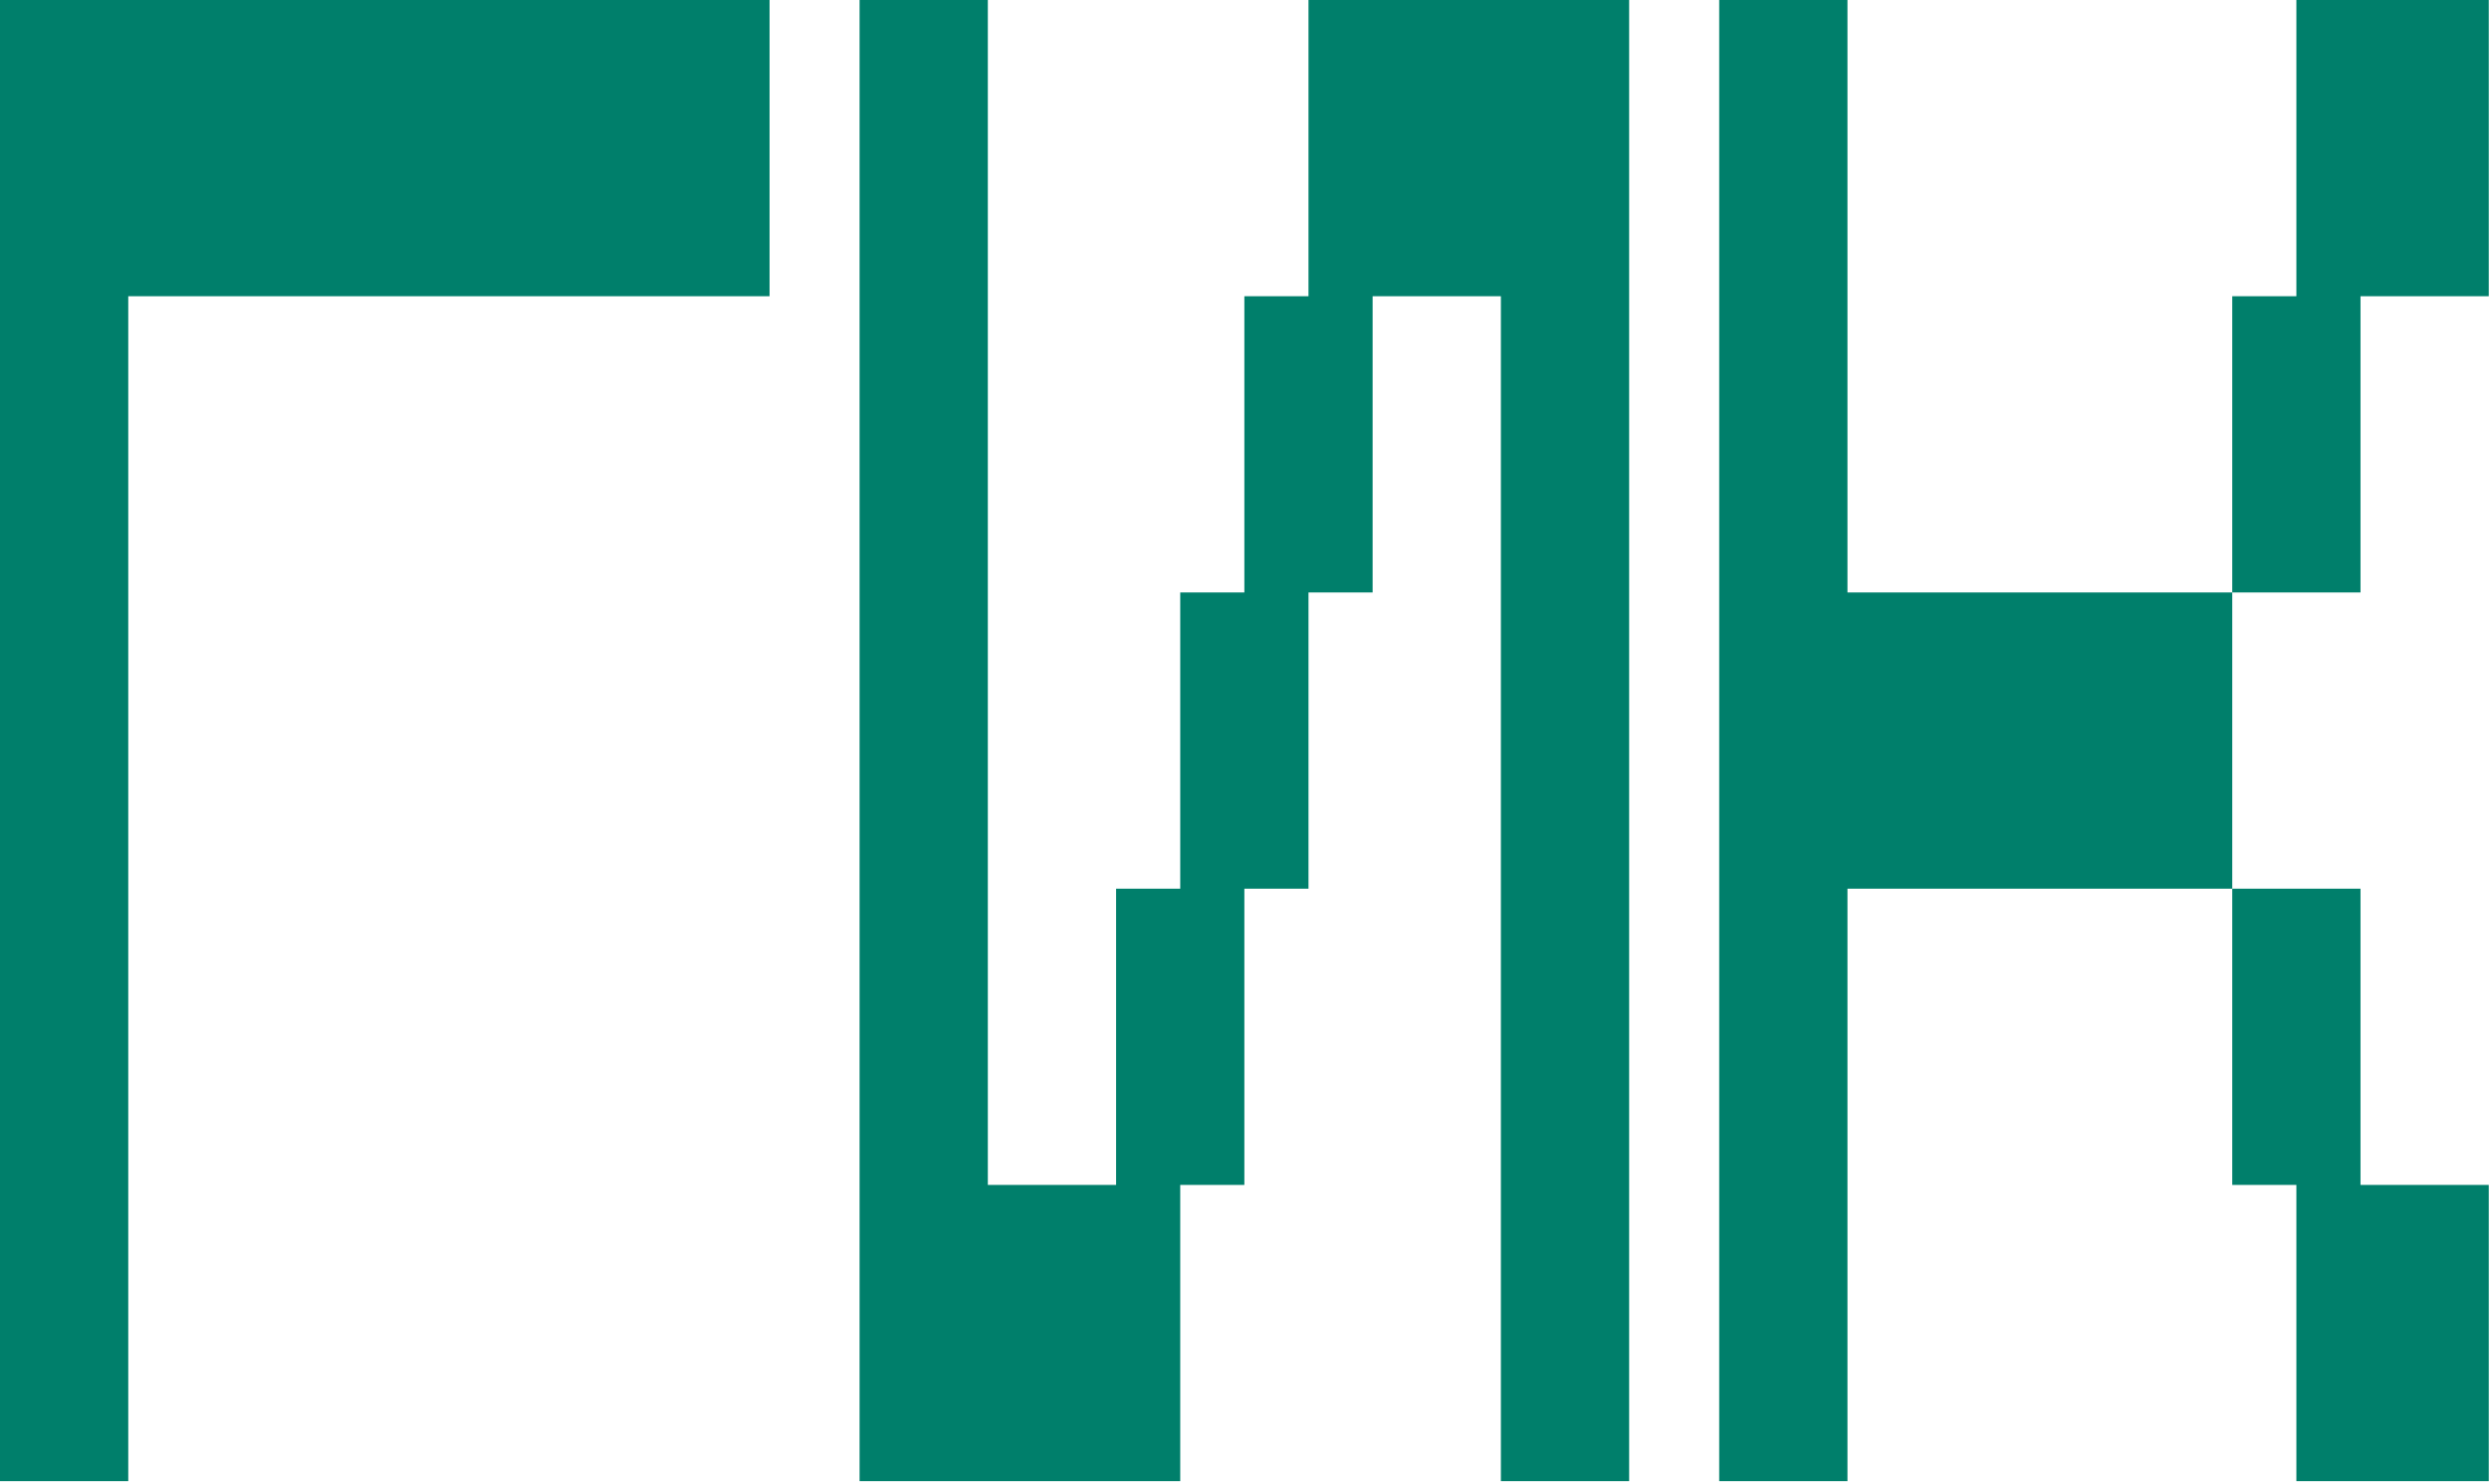
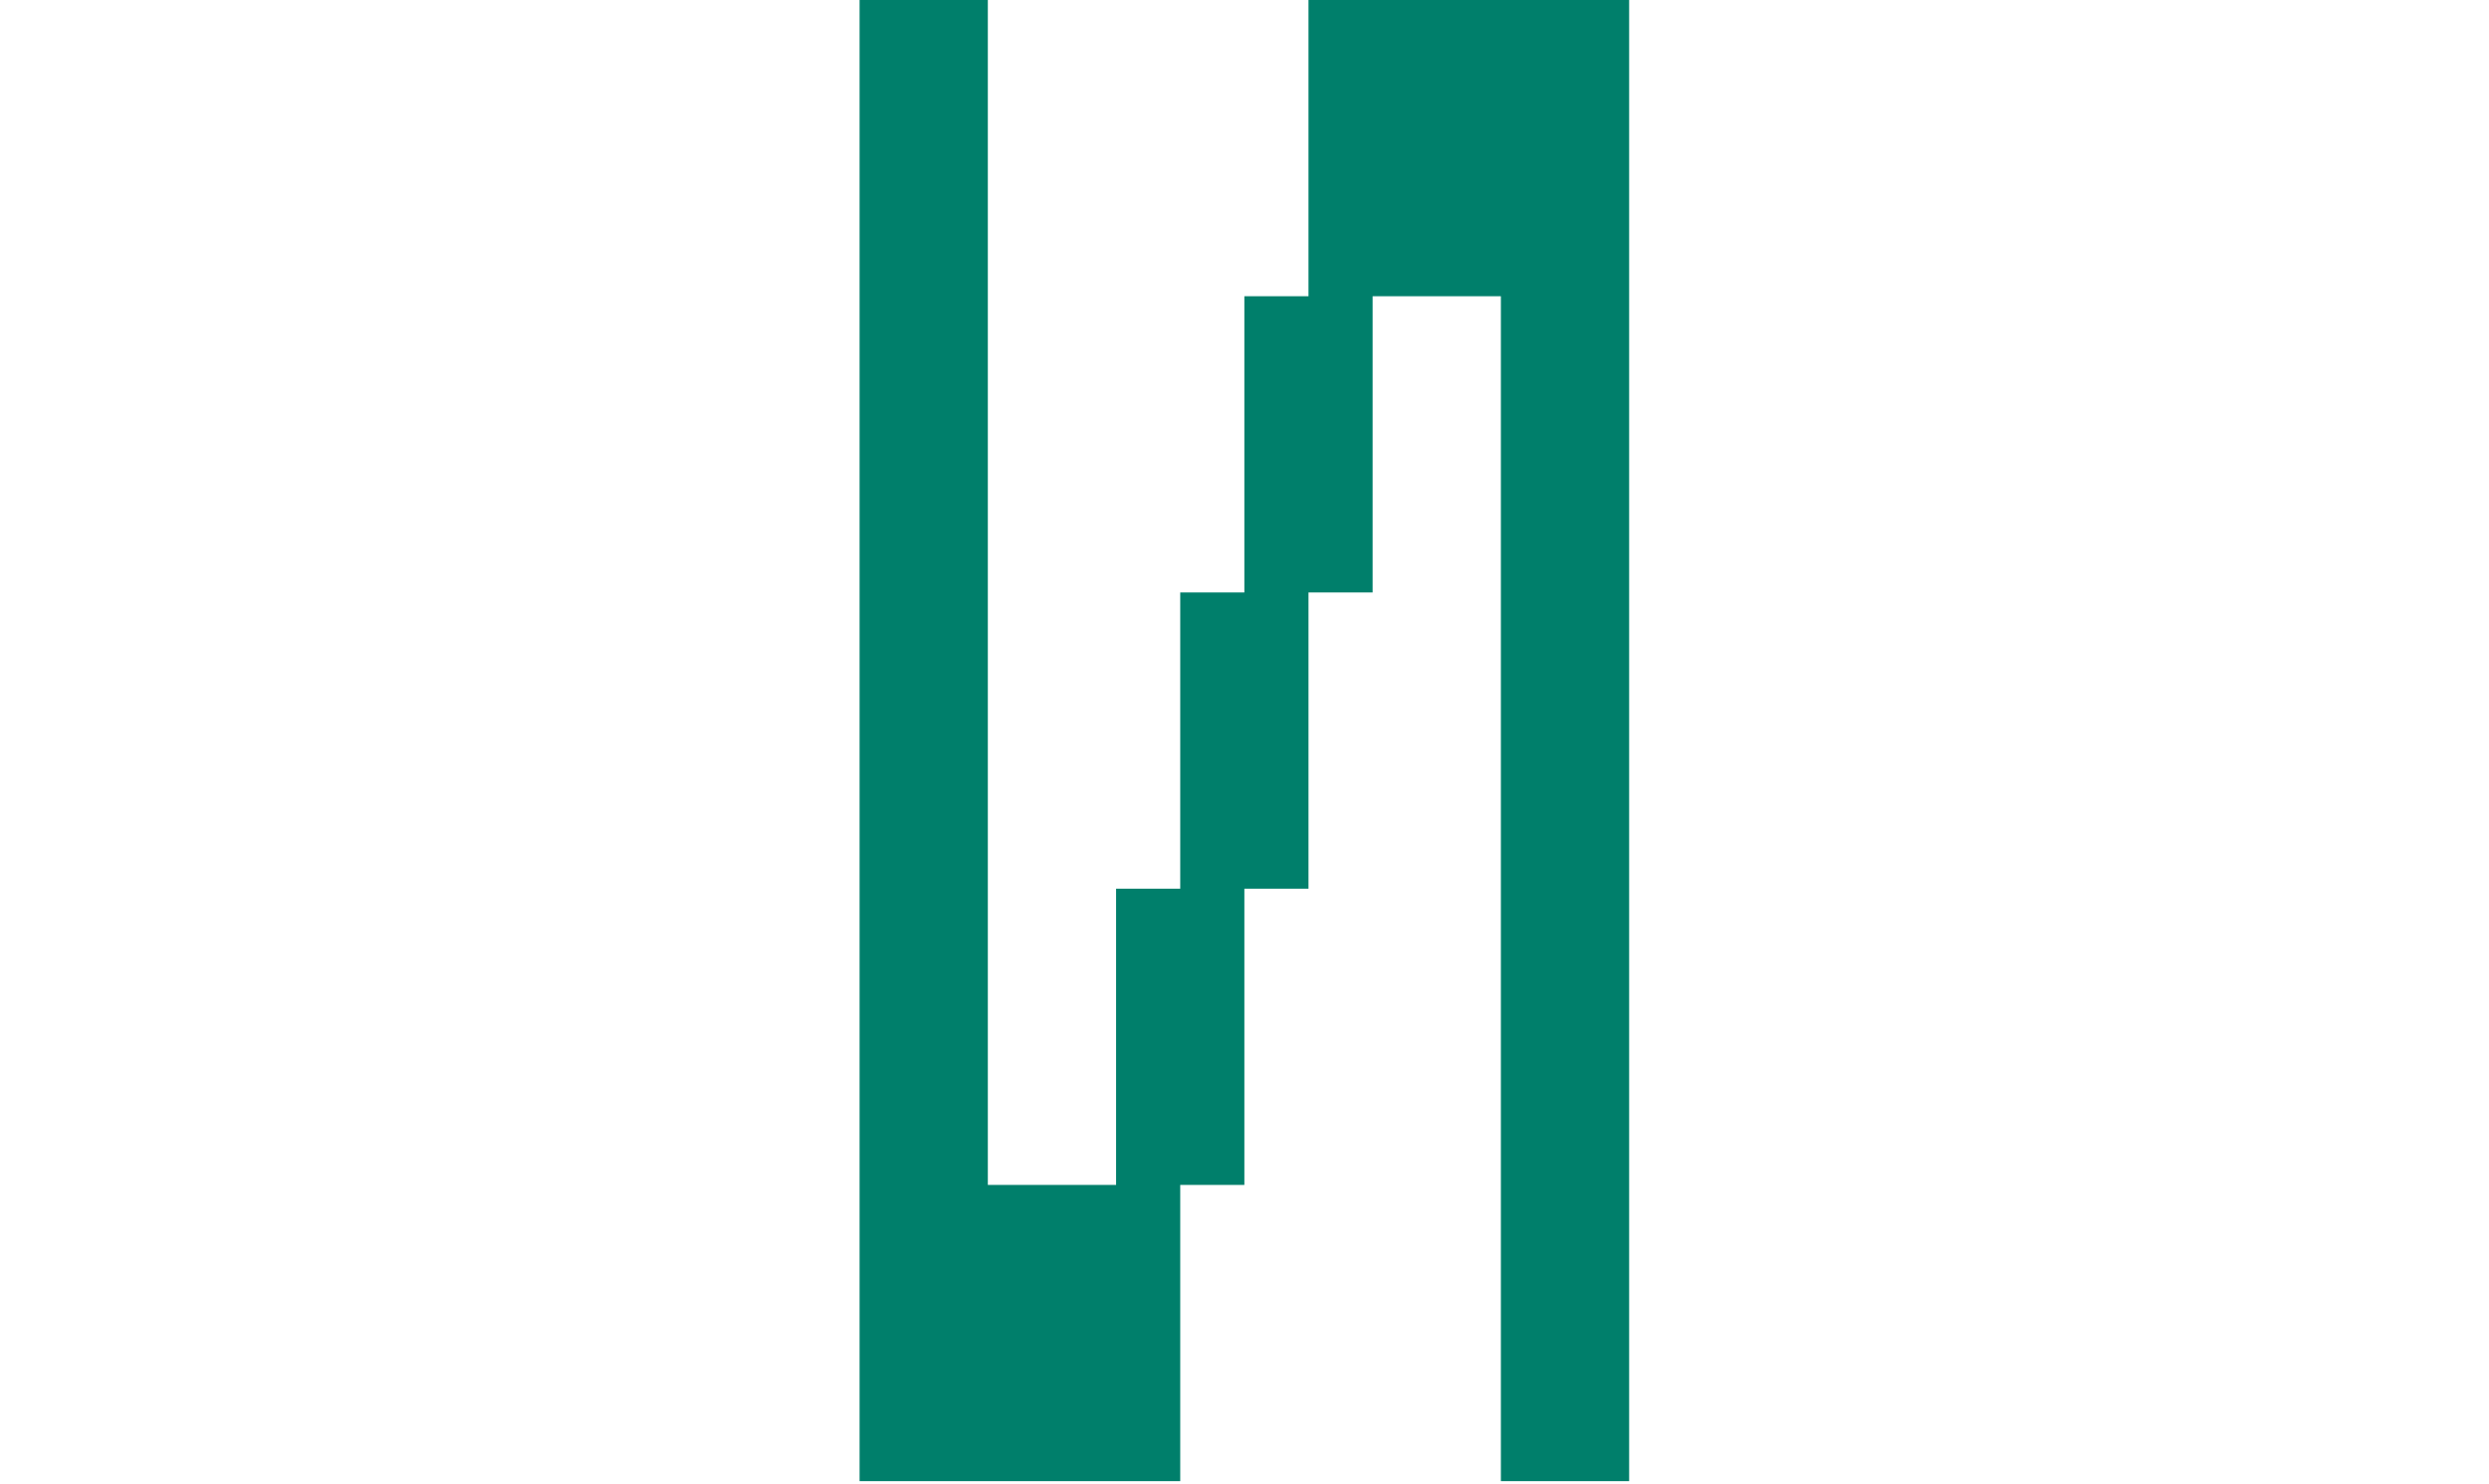
<svg xmlns="http://www.w3.org/2000/svg" width="322" height="192" viewBox="0 0 322 192" fill="none">
-   <path d="M222.412 0H239.005V76.669H288.784V115.003H239.005V191.672H222.412V0ZM288.784 153.338V115.003H305.377V153.338H321.97V191.672H297.081V153.338H288.784ZM288.784 76.669V38.334H297.081V0H321.97V38.334H305.377V76.669H288.784Z" fill="#007F6B" />
  <path d="M169.279 115.003H160.982V153.338H152.686V191.672H111.203V0H127.796V153.338H144.389V115.003H152.686V76.669H160.982V38.334H169.279V0H210.761V191.672H194.168V38.334H177.575V76.669H169.279V115.003Z" fill="#007F6B" />
-   <path d="M0 191.672V0H99.558V38.334H16.593V191.672H0Z" fill="#007F6B" />
</svg>